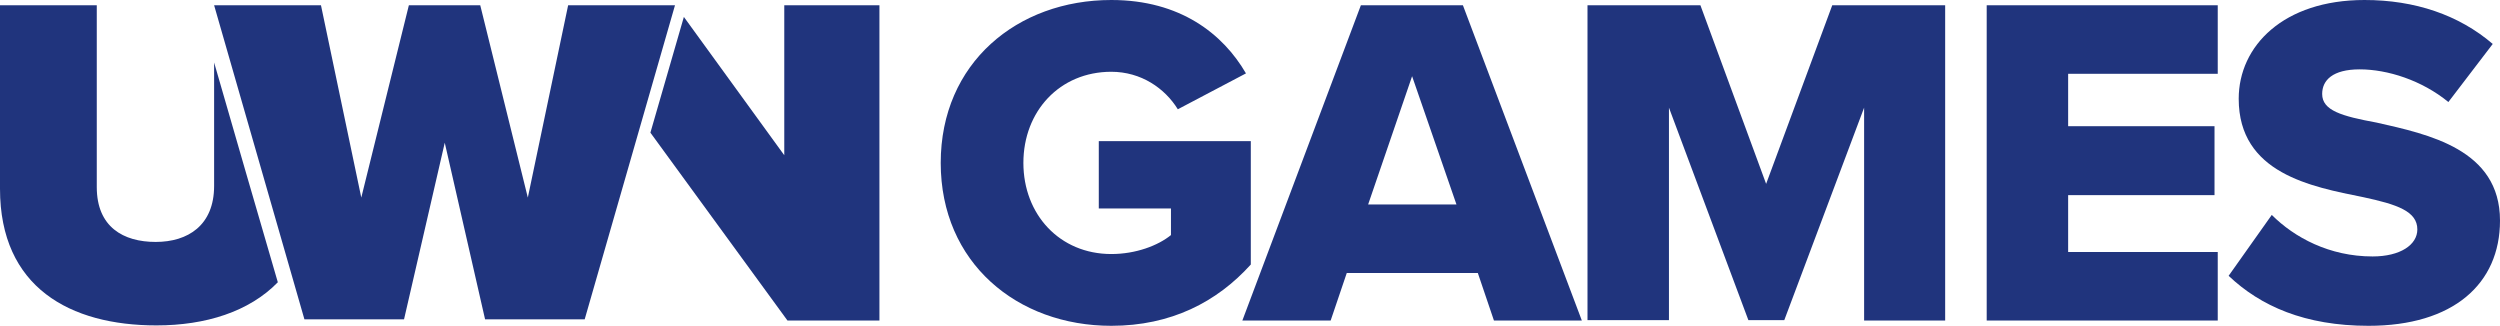
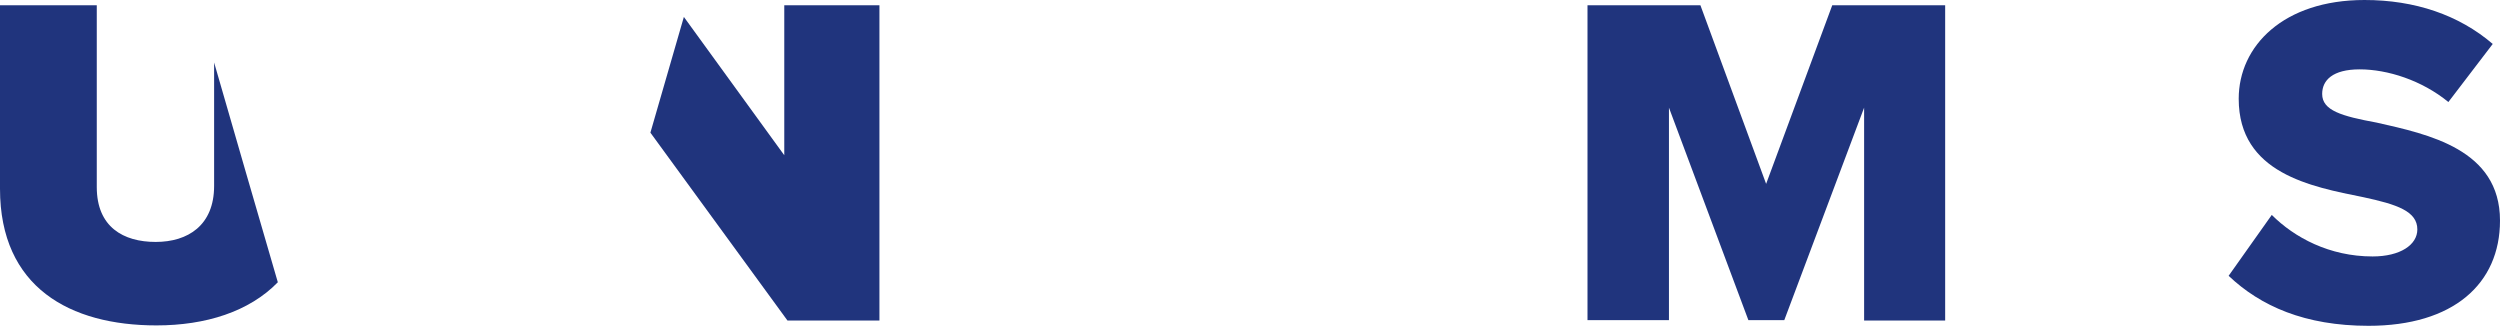
<svg xmlns="http://www.w3.org/2000/svg" version="1.1" id="Layer_1" x="0px" y="0px" viewBox="0 0 620 80.9" style="enable-background:new 0 0 620 80.9;" xml:space="preserve">
  <style type="text/css">
	.st0{fill:#20347D;}
</style>
  <g>
    <path class="st0" d="M53.1,15.5c0,13.3,0,26.3,0,30.6c0,9.8-6.5,13.9-14.5,13.9S24,56.3,24,46.4c0-5.9,0-28.1,0-45.1H0   c0,0,0,21,0,45.5s17.4,33.9,38.8,33.9c12.2,0,23-3.4,30.1-10.7C64.6,55.3,57.4,30.4,53.1,15.5z" />
    <polygon class="st0" points="194.5,1.3 194.5,38.5 169.6,4.2 161.3,32.9 195.3,79.5 218.1,79.5 218.1,1.3  " />
-     <polygon class="st0" points="101.4,1.3 89.6,49 79.6,1.3 53.1,1.3 75.5,79.2 100.2,79.2 110.3,35.4 120.3,79.2 145,79.2 167.4,1.3    140.9,1.3 130.9,49 119.1,1.3  " />
  </g>
  <g>
-     <path class="st0" d="M275.6,0c17.1,0,27.7,8.4,33.4,18.2l-16.9,8.9c-3.2-5.2-9.1-9.3-16.5-9.3c-12.8,0-21.8,9.8-21.8,22.6   s9,22.6,21.8,22.6c6.1,0,11.6-2.1,14.8-4.7v-6.6h-17.9V35h37.7v30.6c-8.4,9.3-19.8,15.2-34.6,15.2c-23.3,0-42.3-15.6-42.3-40.4   S252.3,0,275.6,0z" />
-     <path class="st0" d="M370.5,79.5l-4-11.8H334l-4,11.8h-21.9l29.4-78.2h25.3l29.5,78.2H370.5z M350.2,18.9l-10.9,31.8h21.9   L350.2,18.9z" />
    <path class="st0" d="M462.3,79.5V26.7l-19.8,52.7h-8.9l-19.7-52.7v52.7h-20.2V1.3h28l16.3,44.3l16.4-44.3h28v78.2H462.3z" />
-     <path class="st0" d="M492.7,79.5V1.3H550v17h-37.1v13h36.3v17.1h-36.3v14.1H550v17H492.7z" />
    <path class="st0" d="M563.4,53.3c5.6,5.6,14.3,10.3,25,10.3c6.9,0,11.1-2.9,11.1-6.7c0-4.5-5-6.2-13.4-8   c-12.9-2.6-30.9-5.9-30.9-24.4c0-13.1,11.1-24.5,31.2-24.5c12.5,0,23.4,3.7,31.8,10.9l-11,14.4c-6.6-5.4-15.1-8.1-22-8.1   c-6.7,0-9.3,2.7-9.3,6.1c0,4.1,4.8,5.5,13.5,7.1C602.2,33.3,620,37,620,54.7c0,15.7-11.6,26.1-32.6,26.1   c-15.8,0-26.8-4.9-34.7-12.4L563.4,53.3z" />
  </g>
</svg>